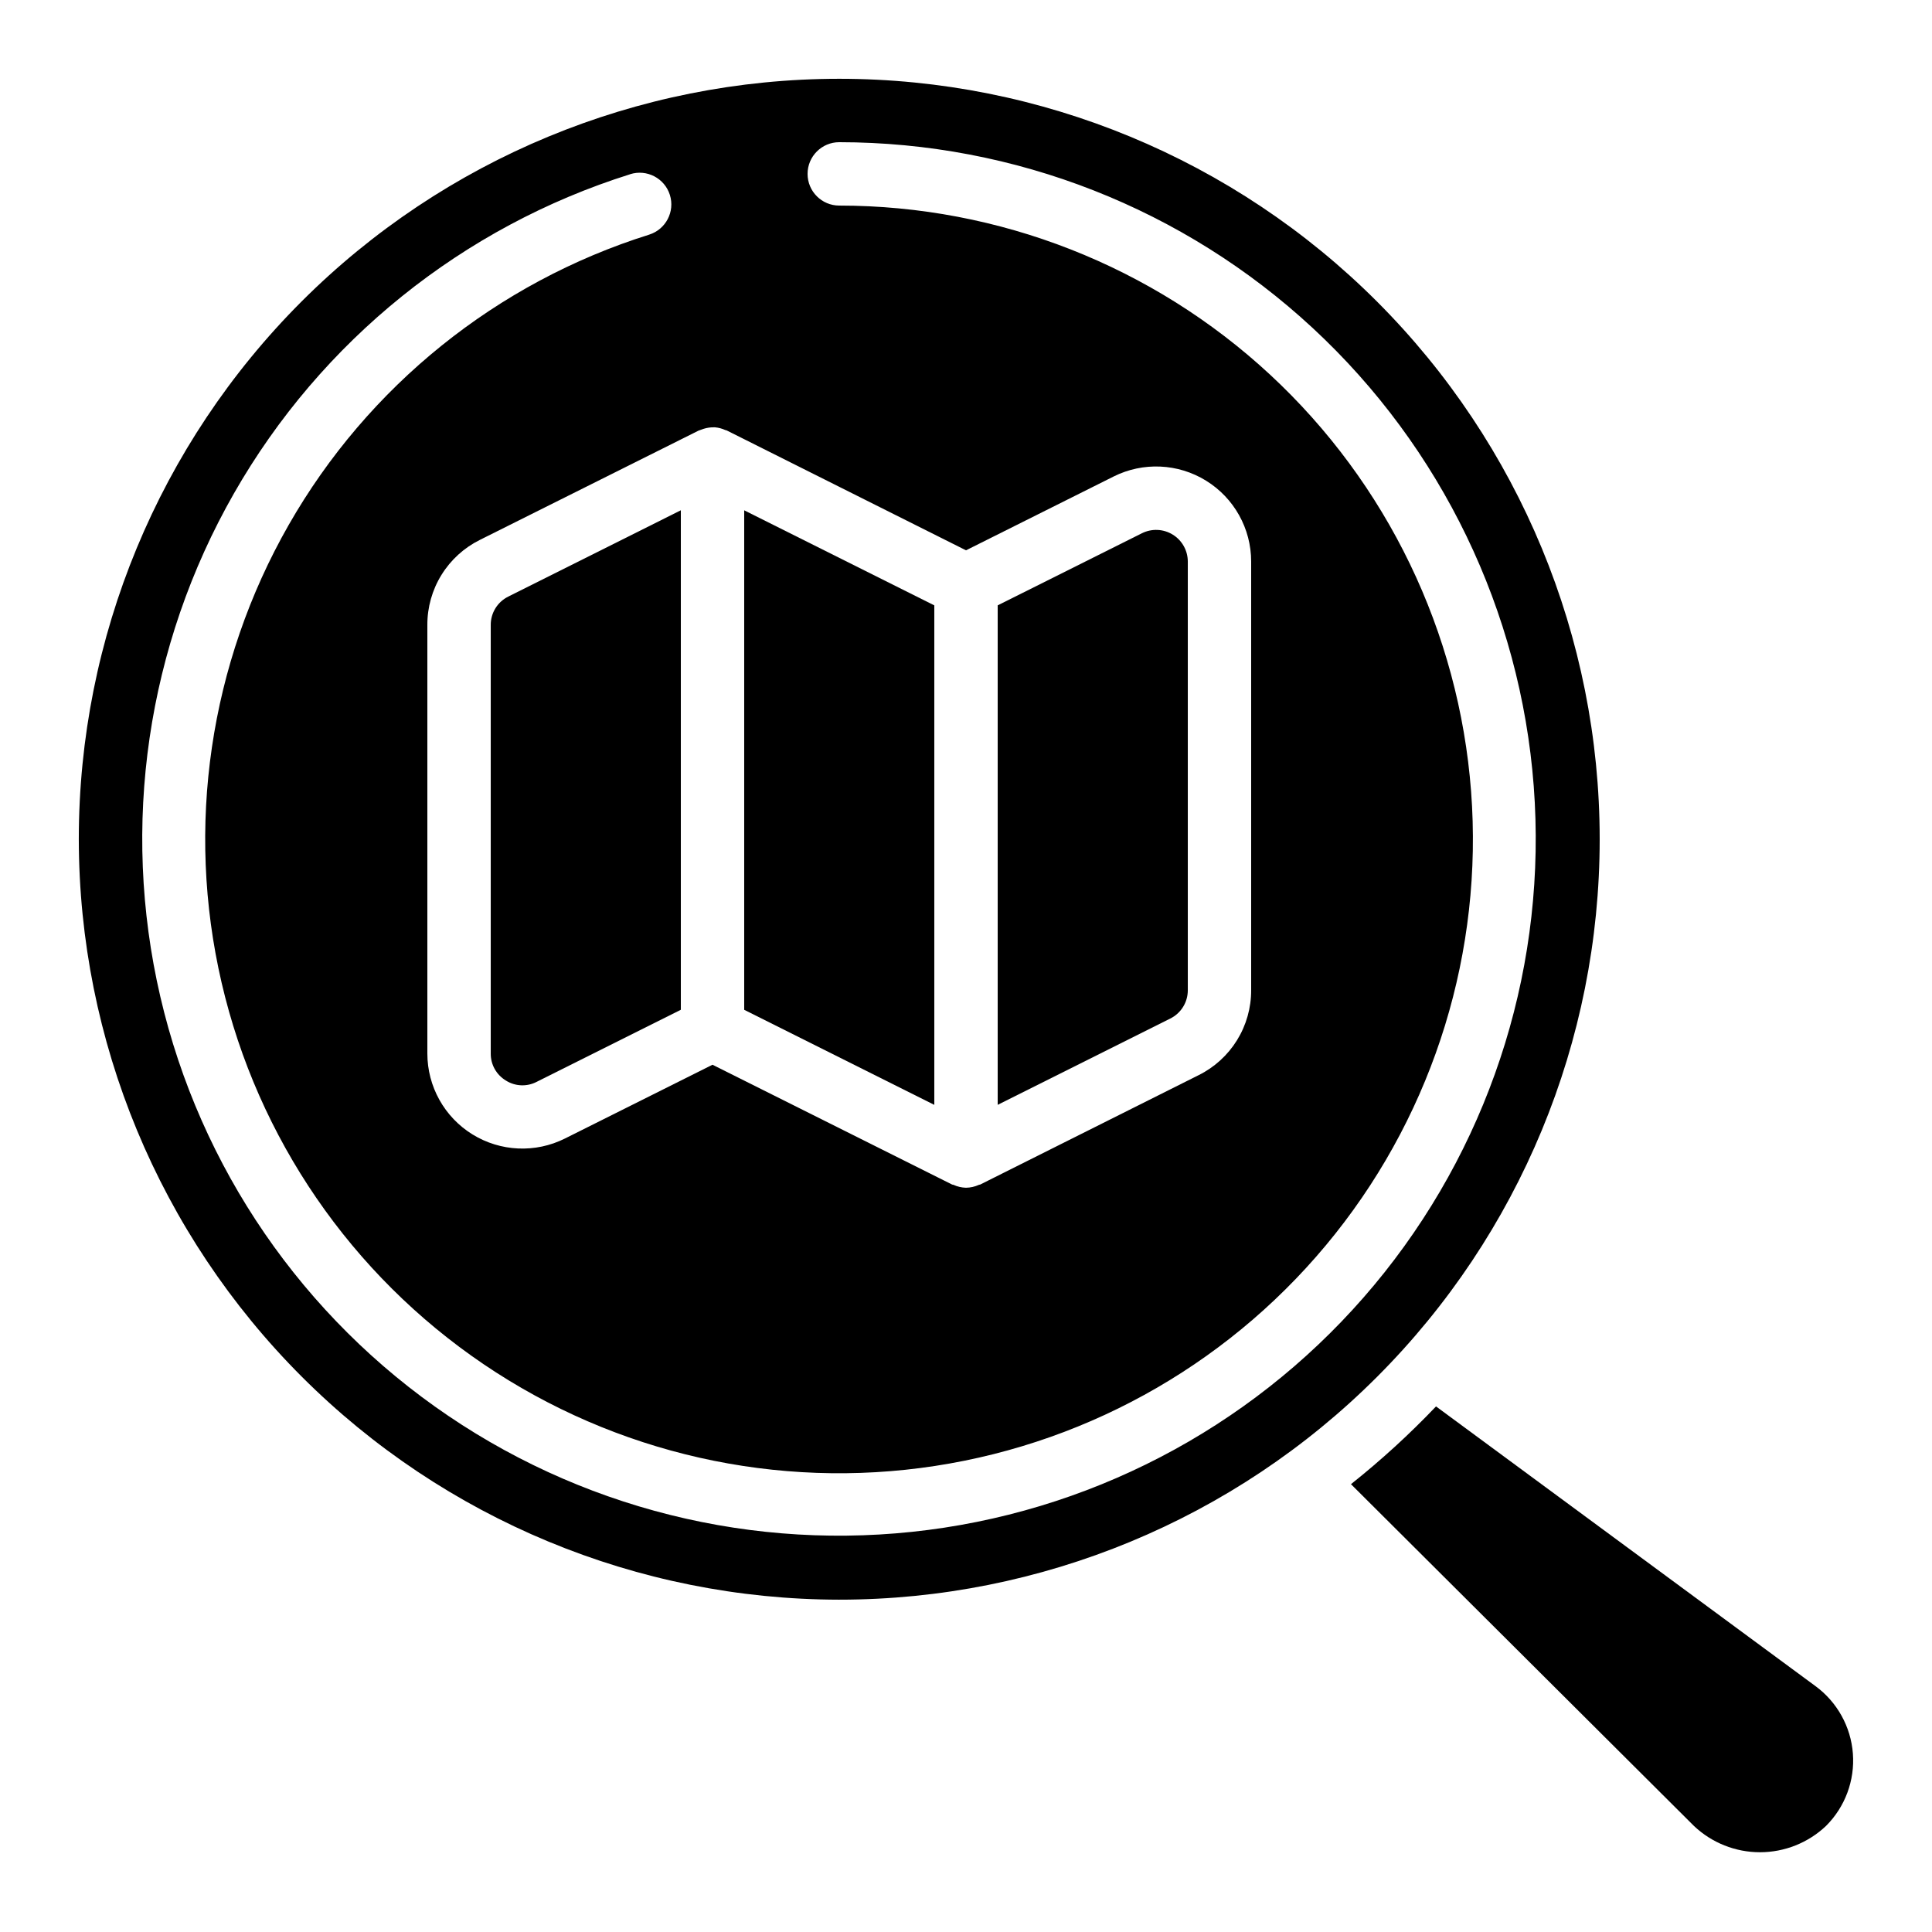
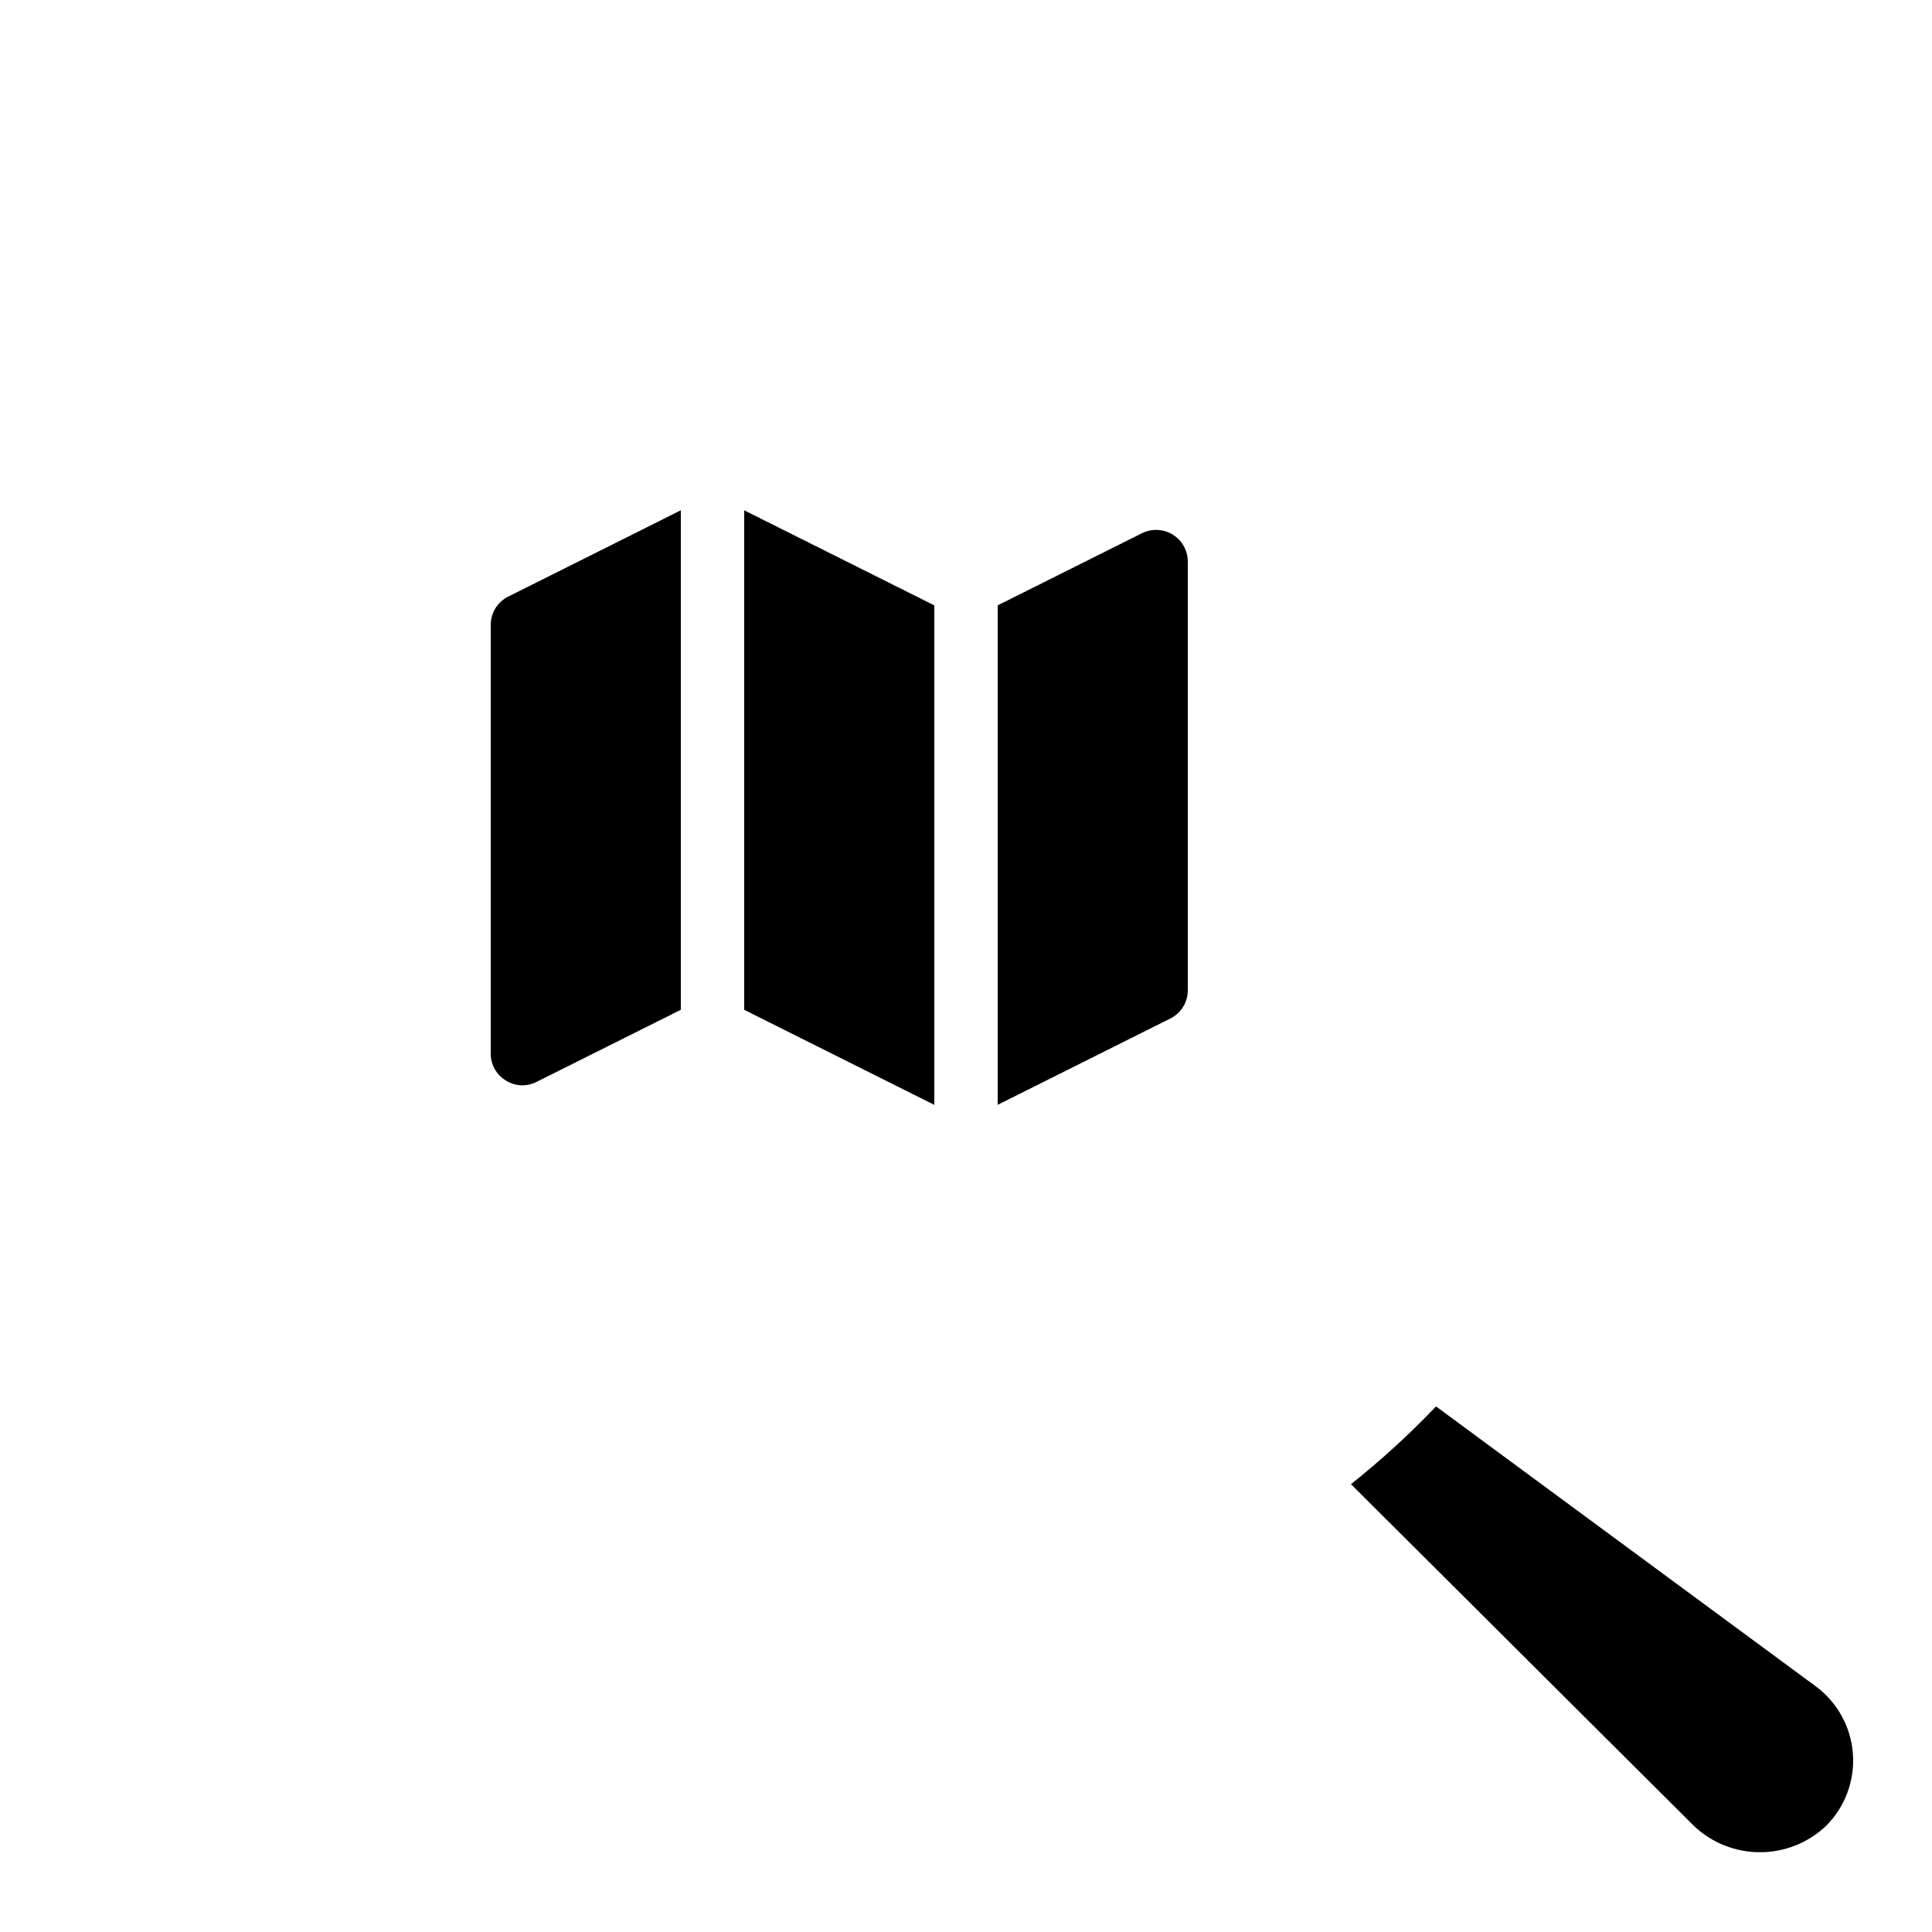
<svg xmlns="http://www.w3.org/2000/svg" fill="#000000" width="800px" height="800px" version="1.1" viewBox="144 144 512 512">
  <g>
    <path d="m278.04 430.34c2.461 1.566 5.57 1.707 8.16 0.371l38.23-19.113v-132.37l-45.738 22.871 0.004 0.004c-2.856 1.41-4.656 4.32-4.644 7.504v113.59c-0.027 2.918 1.492 5.629 3.988 7.137z" />
    <path d="m458.78 406.41v-113.59c-0.004-2.906-1.508-5.609-3.984-7.137-2.477-1.531-5.566-1.668-8.168-0.367l-38.23 19.109v132.37l45.738-22.871c2.856-1.41 4.656-4.324 4.644-7.508z" />
-     <path d="m366.41 567.93c53.449 0 104.71-21.23 142.5-59.023 37.793-37.793 59.023-89.051 59.023-142.5 0-53.445-21.23-104.7-59.023-142.5-37.793-37.793-89.051-59.027-142.5-59.027-53.445 0-104.7 21.234-142.5 59.027-37.793 37.793-59.027 89.051-59.027 142.5 0.062 53.43 21.316 104.65 59.094 142.43 37.781 37.781 89.004 59.031 142.43 59.094zm-36.551-310.07c0.211-0.082 0.402-0.152 0.613-0.219 0.918-0.289 1.875-0.426 2.84-0.395h0.184c0.934 0.086 1.848 0.328 2.703 0.719 0.125 0.059 0.262 0.043 0.379 0.102l63.422 31.773 39.113-19.555h-0.004c7.809-3.906 17.086-3.488 24.512 1.102 7.426 4.586 11.949 12.695 11.949 21.426v113.59c0.016 4.68-1.281 9.27-3.742 13.254-2.461 3.981-5.988 7.195-10.18 9.273l-57.898 28.996c-0.117 0.051-0.242 0-0.359 0.082-1.066 0.484-2.223 0.738-3.391 0.758-1.164-0.031-2.305-0.301-3.359-0.789-0.125-0.059-0.262 0-0.387-0.094l-63.43-31.715-39.113 19.555c-7.809 3.906-17.082 3.492-24.508-1.098-7.43-4.59-11.949-12.699-11.949-21.43v-113.59c-0.016-4.68 1.281-9.27 3.742-13.25 2.461-3.984 5.984-7.195 10.18-9.277l57.938-28.953c0.242-0.102 0.492-0.191 0.746-0.266zm-18.867-67.695c4.426-1.395 9.137 1.066 10.531 5.488 1.391 4.426-1.07 9.141-5.492 10.531-40.395 12.684-74.508 40.156-95.516 76.914-21.008 36.762-27.359 80.098-17.785 121.34 9.578 41.238 34.371 77.344 69.426 101.09 35.055 23.746 77.785 33.375 119.63 26.965 41.852-6.41 79.738-28.387 106.08-61.535 26.344-33.145 39.195-75.016 35.988-117.23-3.211-42.215-22.242-81.664-53.285-110.45-31.047-28.785-71.82-44.785-114.16-44.797-4.637 0-8.395-3.762-8.395-8.398s3.758-8.398 8.395-8.398c46.539 0.02 91.352 17.613 125.48 49.254 34.125 31.645 55.043 75.008 58.566 121.41 3.523 46.406-10.605 92.43-39.559 128.86-28.957 36.434-70.598 60.59-116.6 67.637-46 7.047-92.965-3.535-131.5-29.633-38.531-26.098-65.789-65.781-76.316-111.11-10.527-45.328-3.551-92.965 19.535-133.37 23.09-40.41 60.582-70.609 104.98-84.555z" />
    <path d="m391.6 304.43-50.379-25.191v132.37l50.379 25.191z" />
    <path d="m502.02 537.32 90.906 90.586c4.723 4.469 10.98 6.957 17.484 6.957s12.762-2.488 17.488-6.957c5.066-5.047 7.676-12.055 7.137-19.184-0.535-7.133-4.168-13.672-9.934-17.898l-100.54-74.109c-7.031 7.375-14.562 14.262-22.539 20.605z" />
  </g>
</svg>